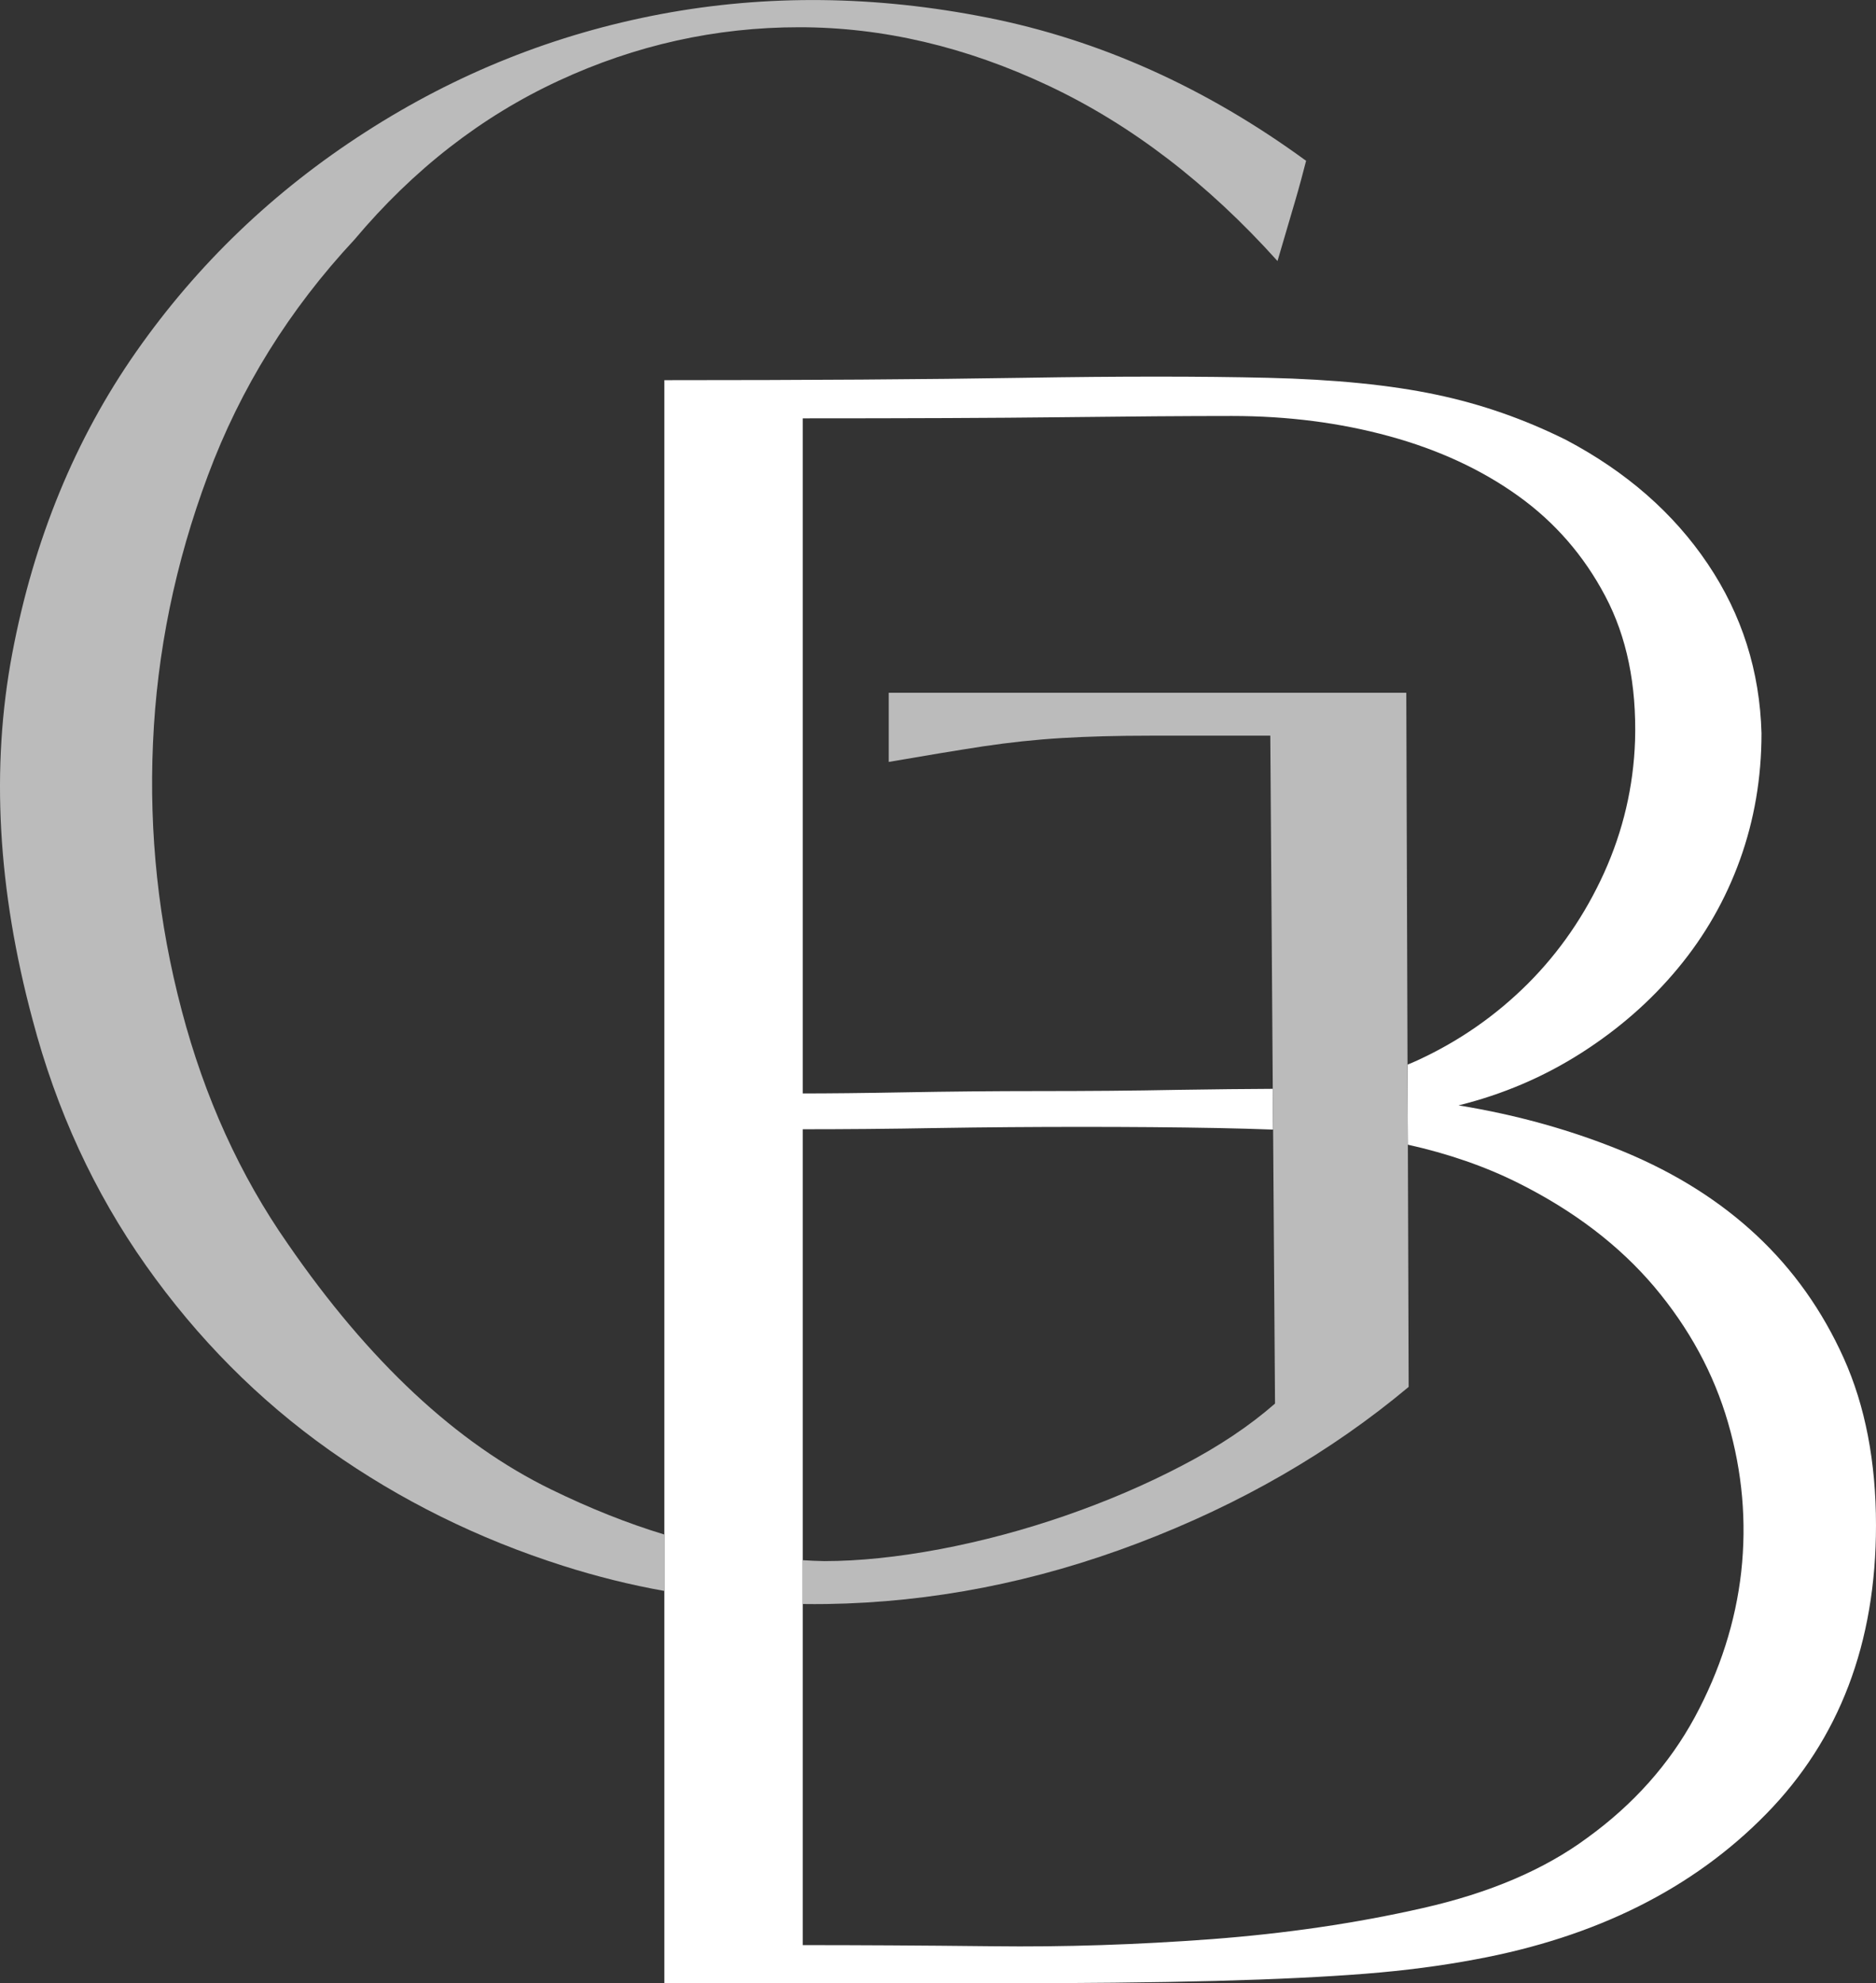
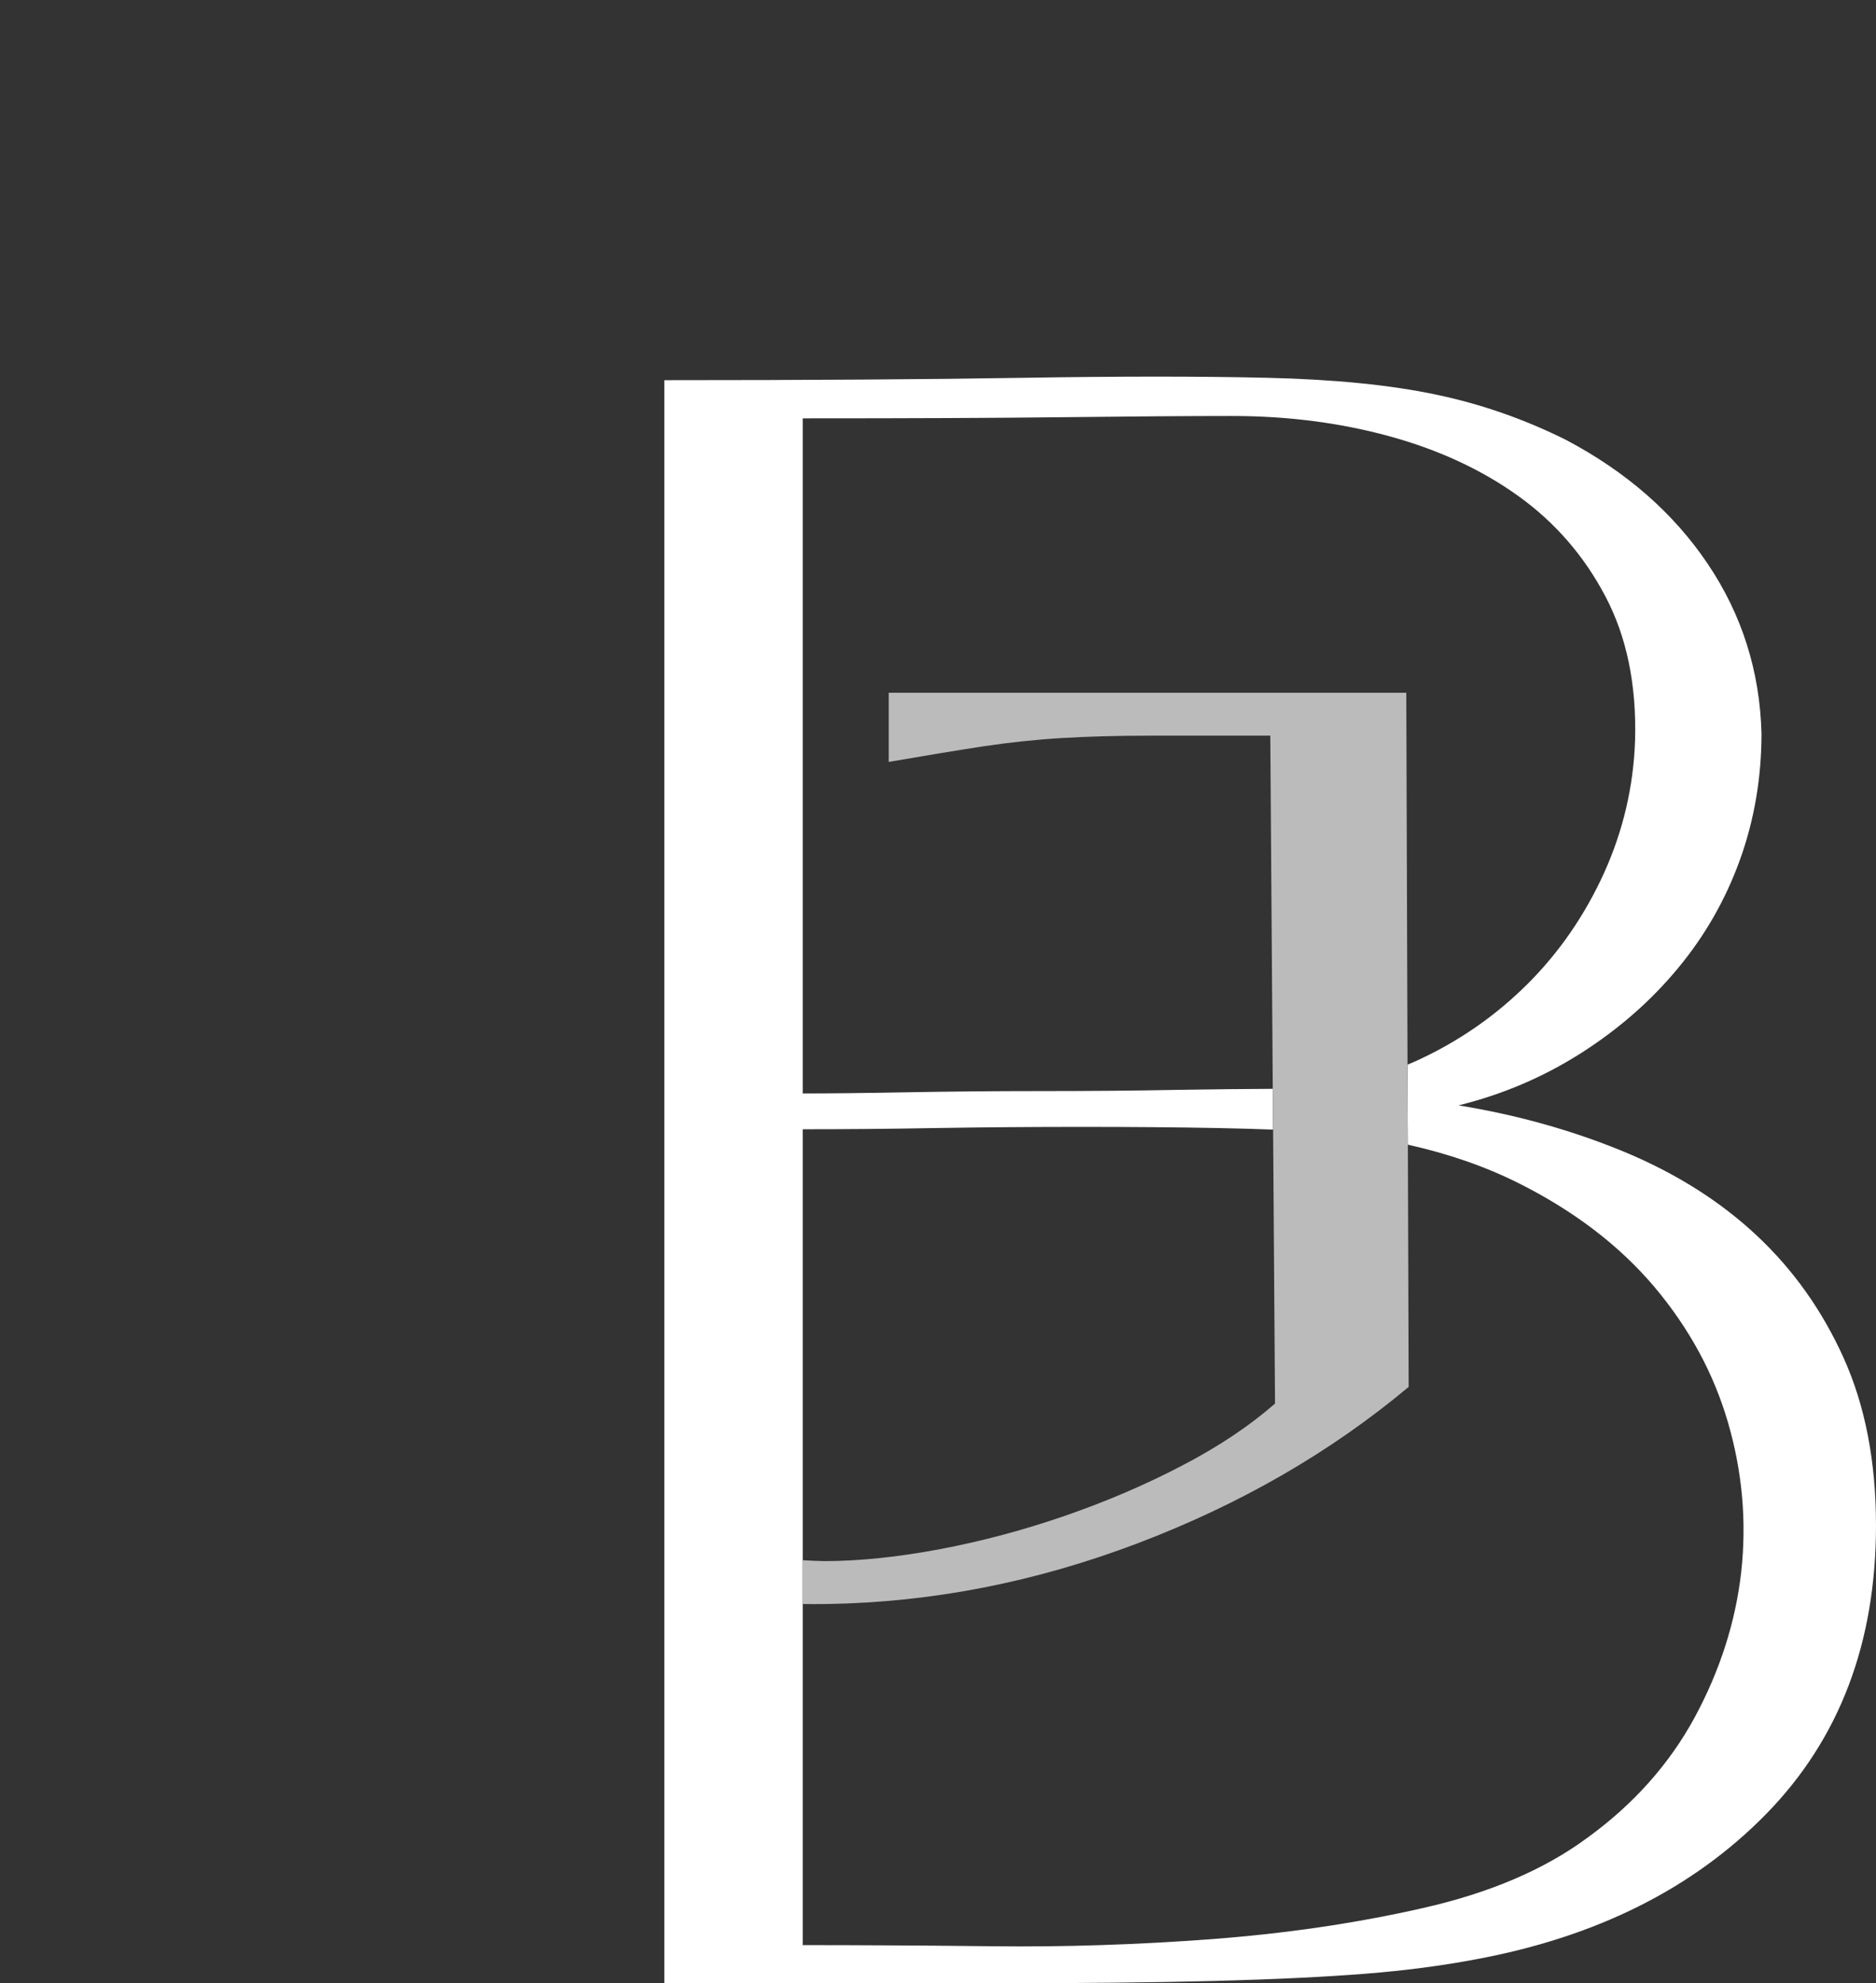
<svg xmlns="http://www.w3.org/2000/svg" id="Layer_2" data-name="Layer 2" viewBox="0 0 166.63 176.12">
  <rect x="0" y="0" width="166.63" height="176.12" fill="#333333" stroke="none" />
  <defs>
    <style>
      .cls-1 {
        fill: #fff;
      }

      .cls-2 {
        fill: #bbb;
      }
    </style>
  </defs>
  <g id="Layer_1-2" data-name="Layer 1">
    <g>
      <path class="cls-1" d="M163.77,120.62c-1.91-4.24-4.49-7.87-7.74-10.91s-7.16-5.51-11.75-7.42c-4.59-1.9-9.5-3.28-14.73-4.13,3.96-.98,7.59-2.54,10.91-4.66,3.32-2.12,6.18-4.62,8.58-7.52,2.4-2.89,4.24-6.11,5.51-9.64,1.27-3.53,1.91-7.27,1.91-11.22-.15-5.51-1.73-10.52-4.77-15.04-3.04-4.52-7.24-8.19-12.6-11.02-3.68-1.83-7.52-3.18-11.55-4.02-4.02-.85-9-1.35-14.93-1.49-5.93-.14-13.17-.14-21.72,0-8.54.14-19.17.21-31.88.21v142.36h29.13c7.84,0,14.44-.07,19.81-.21,5.36-.14,9.81-.36,13.34-.64,3.53-.28,6.78-.71,9.75-1.27,10.73-1.98,19.34-6.28,25.84-12.92s9.75-15.18,9.75-25.63c0-5.65-.96-10.6-2.86-14.83ZM154.66,139.58c-.5,4.44-1.88,8.75-4.13,12.92-2.26,4.16-5.44,7.73-9.54,10.7-3.81,2.82-8.68,4.9-14.61,6.24-5.93,1.35-12.18,2.26-18.75,2.76-6.57.49-13.06.71-19.49.63-6.43-.07-12.04-.1-16.84-.1v-72.45c3.67,0,7.66-.03,11.97-.11,4.31-.07,8.58-.1,12.82-.1s8.22.03,11.96.1c1.84.04,3.52.08,5.03.14l-.03-3.62c-2.37.01-5.16.04-8.39.09-4.02.08-8.12.11-12.28.11s-8.16.04-11.97.11-6.85.1-9.11.1v-59.95c9.32,0,16.98-.03,22.98-.1,6-.07,11.05-.11,15.15-.11,4.94,0,9.6.6,13.98,1.8,4.38,1.2,8.19,2.97,11.44,5.3,3.25,2.33,5.83,5.29,7.73,8.89,1.91,3.61,2.79,7.88,2.65,12.82-.14,4.1-1.06,8.02-2.75,11.76-1.7,3.74-3.96,7.03-6.78,9.85-2.83,2.82-6.07,5.08-9.75,6.78-.31.14-.62.28-.93.4l.03,7.11c3.59.8,6.86,1.93,9.8,3.4,4.94,2.47,8.97,5.54,12.08,9.21,3.1,3.68,5.29,7.7,6.56,12.08,1.27,4.37,1.66,8.79,1.17,13.24Z" />
      <g>
-         <path class="cls-2" d="M87.73,1.57c-9.96-1.98-19.63-2.08-29.02-.32-9.4,1.77-18.15,5.26-26.27,10.49-8.12,5.22-14.9,11.72-20.34,19.49-5.43,7.76-9.1,16.7-11.01,26.79-1.91,10.1-1.31,20.94,1.8,32.52,2.12,8.05,5.47,15.32,10.06,21.82,4.59,6.5,10.03,11.97,16.31,16.42,6.28,4.44,13.21,7.87,20.76,10.27,2.96.94,5.95,1.69,8.99,2.23v-5.01c-3.3-1-6.65-2.34-10.05-4-8.4-4.09-16.2-11.37-23.4-21.82-4.24-6.07-7.39-12.99-9.43-20.76-2.05-7.76-2.9-15.67-2.54-23.72.35-8.05,1.97-15.96,4.87-23.73,2.89-7.76,7.23-14.75,13.03-20.97,5.22-6.21,11.26-10.91,18.11-14.09,6.85-3.18,13.98-4.76,21.39-4.76s14.8,1.73,22.14,5.19c7.34,3.46,14.12,8.65,20.34,15.57.7-2.4,1.23-4.2,1.59-5.41.35-1.19.66-2.36.95-3.49-8.9-6.5-18.33-10.73-28.28-12.71Z" />
        <path class="cls-2" d="M125.12,123.16c-6.92,5.79-14.94,10.42-24.05,13.88-9.1,3.46-18.32,5.26-27.64,5.4-.71.01-1.42.01-2.13,0v-3.89c.64.04,1.28.07,1.92.08,3.1,0,6.53-.36,10.27-1.06,3.74-.71,7.45-1.7,11.12-2.97,3.67-1.27,7.13-2.75,10.38-4.45,3.25-1.69,6-3.53,8.26-5.51l-.17-24.33-.03-3.62-.22-31.36h-10.7c-2.89,0-5.5.07-7.83.21-2.33.14-4.66.39-6.99.74-2.34.36-5.13.82-8.37,1.38v-6.14h45.97l.11,33.02.03,7.11.07,21.51Z" />
      </g>
    </g>
  </g>
</svg>